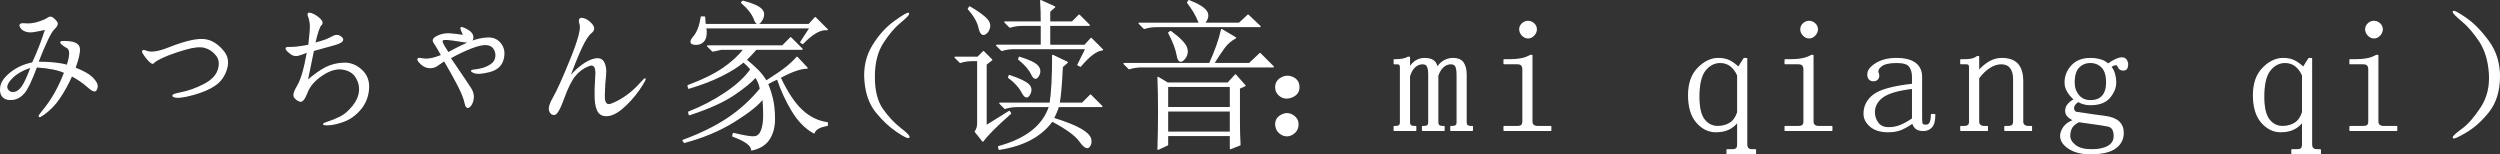
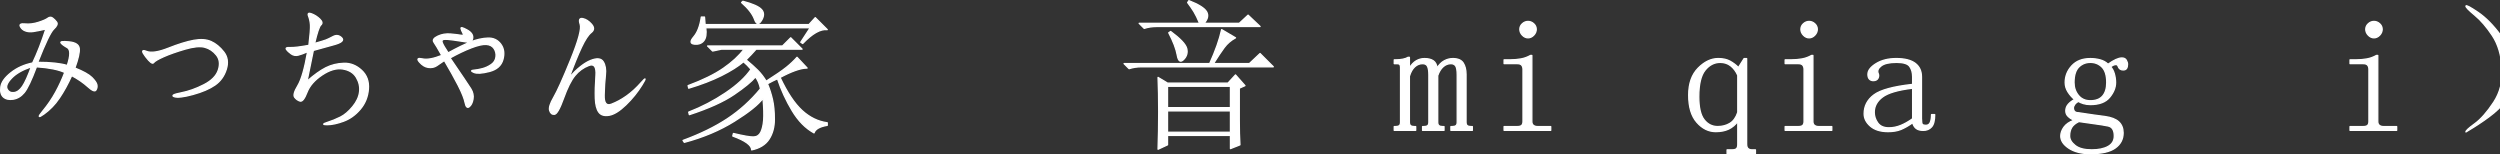
<svg xmlns="http://www.w3.org/2000/svg" version="1.1" id="レイヤー_1" x="0px" y="0px" width="372.29px" height="22.98px" viewBox="0 0 372.29 22.98" style="enable-background:new 0 0 372.29 22.98;" xml:space="preserve">
  <rect x="0" y="0" width="372.29" height="22.98" fill="#333333" stroke="none" />
  <style type="text/css">
	.st0{fill:#FFFFFF;stroke:#FFFFFF;stroke-width:0.198;stroke-linecap:round;stroke-linejoin:round;stroke-miterlimit:10;}
</style>
  <g>
    <path class="st0" d="M9.645,10.787c-0.938-0.437-2.344-0.718-4.219-0.844c-0.75,2.001-1.359,3.281-1.828,3.844   s-1.017,0.891-1.641,0.984c-0.625,0.094-1.11-0.015-1.453-0.328c-0.344-0.312-0.469-0.812-0.375-1.5   c0.094-0.687,0.593-1.39,1.5-2.109c0.905-0.718,1.983-1.203,3.234-1.453c0.687-1.437,1.343-3.125,1.969-5.062   C6.02,4.505,5.394,4.631,4.958,4.693C4.52,4.756,4.128,4.725,3.786,4.599c-0.344-0.125-0.595-0.343-0.75-0.656   C2.879,3.631,3.113,3.506,3.739,3.568c0.624,0.063,1.28-0.015,1.969-0.234c0.687-0.218,1.156-0.422,1.406-0.609   c0.249-0.188,0.483-0.202,0.703-0.047c0.218,0.157,0.422,0.36,0.609,0.609c0.188,0.25,0.047,0.595-0.422,1.031   C7.536,4.756,6.739,6.413,5.614,9.287c1.937,0,3.406,0.157,4.406,0.469c0.5-1.5,0.5-2.391,0-2.672   C9.519,6.802,9.207,6.568,9.083,6.38C8.957,6.193,9.364,6.146,10.301,6.24s1.437,0.422,1.5,0.984   c0.062,0.562-0.157,1.532-0.656,2.906c1.25,0.501,2.093,0.97,2.531,1.406c0.437,0.438,0.687,0.797,0.75,1.078   c0.062,0.281,0.015,0.548-0.141,0.797c-0.157,0.251-0.562,0.079-1.219-0.516c-0.656-0.593-1.453-1.14-2.391-1.641   c-0.562,1.251-1.172,2.36-1.828,3.328c-0.656,0.97-1.422,1.767-2.297,2.391C5.675,17.6,5.614,17.46,6.364,16.552   c0.75-0.905,1.39-1.843,1.922-2.812C8.816,12.772,9.27,11.787,9.645,10.787z M4.676,9.943c-1.312,0.438-2.297,1-2.953,1.688   c-0.656,0.688-0.876,1.235-0.656,1.641c0.218,0.407,0.562,0.579,1.031,0.516c0.469-0.062,0.891-0.375,1.266-0.938   S4.175,11.318,4.676,9.943z" />
    <path class="st0" d="M33.321,7.74c0.562,0.719,0.687,1.579,0.375,2.578c-0.313,1-0.876,1.781-1.688,2.344   c-0.813,0.562-1.907,1.031-3.281,1.406c-1.375,0.375-2.297,0.485-2.766,0.328c-0.469-0.155-0.141-0.343,0.984-0.562   c1.125-0.218,2.265-0.624,3.422-1.219c1.156-0.593,1.875-1.327,2.156-2.203c0.281-0.875,0.188-1.608-0.281-2.203   c-0.469-0.593-1.047-0.984-1.734-1.172c-0.688-0.188-1.673-0.094-2.953,0.281c-1.282,0.375-2.344,0.75-3.188,1.125   s-1.345,0.672-1.5,0.891c-0.157,0.22-0.548-0.078-1.172-0.891c-0.625-0.812-0.595-1.078,0.094-0.797   c0.687,0.281,1.781,0.126,3.281-0.469c1.5-0.593,2.766-0.984,3.797-1.172s1.89-0.125,2.578,0.188   C32.133,6.506,32.759,7.022,33.321,7.74z" />
    <path class="st0" d="M46.002,6.755c0.188-1.562,0.265-2.578,0.234-3.047c-0.032-0.469-0.126-0.905-0.281-1.312   c-0.157-0.406,0-0.516,0.469-0.328s0.875,0.454,1.219,0.797c0.343,0.344,0.39,0.625,0.141,0.844   c-0.25,0.22-0.562,1.141-0.938,2.766c0.875-0.249,1.437-0.422,1.688-0.516c0.249-0.094,0.609-0.265,1.078-0.516   c0.469-0.249,0.891-0.188,1.266,0.188s-0.016,0.719-1.172,1.031c-1.157,0.313-2.172,0.595-3.047,0.844l-0.938,4.594   c1.062-0.938,2-1.608,2.812-2.016c0.812-0.406,1.702-0.624,2.672-0.656c0.968-0.031,1.843,0.313,2.625,1.031   c0.781,0.719,1.125,1.657,1.031,2.812c-0.094,1.157-0.501,2.156-1.219,3c-0.719,0.844-1.547,1.438-2.484,1.781   c-0.938,0.345-1.75,0.516-2.438,0.516c-0.688,0-0.688-0.108,0-0.328c0.687-0.218,1.343-0.483,1.969-0.797   c0.624-0.312,1.233-0.827,1.828-1.547c0.593-0.718,0.938-1.453,1.031-2.203s-0.063-1.468-0.469-2.156   c-0.407-0.687-1.078-1.109-2.016-1.266c-0.938-0.155-1.969,0.141-3.094,0.891s-1.875,1.61-2.25,2.578   c-0.375,0.97-0.719,1.406-1.031,1.312c-0.313-0.094-0.579-0.281-0.797-0.562c-0.22-0.281-0.063-0.858,0.469-1.734   c0.53-0.875,1.015-2.562,1.453-5.062c-0.562,0.25-1.031,0.422-1.406,0.516s-0.719,0.032-1.031-0.188   c-0.313-0.218-0.548-0.437-0.703-0.656c-0.157-0.218,0.015-0.312,0.516-0.281C43.689,7.116,44.626,7.006,46.002,6.755z" />
    <path class="st0" d="M70.108,13.224c0.312,0.501,0.422,1.017,0.328,1.547c-0.094,0.532-0.281,0.907-0.562,1.125   c-0.281,0.22-0.485,0.017-0.609-0.609c-0.126-0.624-0.469-1.483-1.031-2.578c-0.562-1.093-1.251-2.328-2.062-3.703   c-0.438,0.313-0.829,0.579-1.172,0.797c-0.344,0.22-0.75,0.297-1.219,0.234c-0.469-0.062-0.907-0.328-1.312-0.797   c-0.407-0.469-0.267-0.624,0.422-0.469c0.687,0.157,1.655-0.015,2.906-0.516c-0.562-0.999-0.954-1.655-1.172-1.969   c-0.22-0.312-0.032-0.609,0.562-0.891c0.593-0.281,1.233-0.39,1.922-0.328c0.687,0.063,1.203,0.126,1.547,0.188   c0.343,0.063,0.437-0.047,0.281-0.328c-0.157-0.281-0.25-0.516-0.281-0.703c-0.032-0.188,0.265-0.108,0.891,0.234   c0.624,0.344,0.905,0.75,0.844,1.219c-0.063,0.469-0.391,0.656-0.984,0.562c-0.595-0.094-1.219-0.188-1.875-0.281   s-1.125-0.125-1.406-0.094c-0.281,0.032-0.375,0.188-0.281,0.469s0.39,0.797,0.891,1.547c1.374-0.75,2.499-1.296,3.375-1.641   c0.875-0.343,1.718-0.53,2.531-0.562c0.812-0.031,1.453,0.267,1.922,0.891c0.469,0.625,0.577,1.392,0.328,2.297   c-0.25,0.907-0.923,1.5-2.016,1.781c-1.094,0.281-1.86,0.328-2.297,0.141c-0.438-0.188-0.454-0.296-0.047-0.328   c0.406-0.031,0.844-0.108,1.312-0.234c0.469-0.125,0.905-0.328,1.312-0.609c0.406-0.281,0.64-0.656,0.703-1.125   c0.062-0.469-0.032-0.891-0.281-1.266c-0.25-0.375-0.642-0.577-1.172-0.609c-0.532-0.031-1.282,0.141-2.25,0.516   c-0.97,0.375-2.016,0.876-3.141,1.5C68.764,11.194,69.795,12.725,70.108,13.224z" />
    <path class="st0" d="M84.764,11.537c1.187-1.312,2.25-2.156,3.188-2.531s1.562-0.312,1.875,0.188   c0.312,0.501,0.422,1.157,0.328,1.969c-0.094,0.813-0.157,1.813-0.188,3c-0.032,1.188,0.328,1.641,1.078,1.359   s1.5-0.687,2.25-1.219c0.75-0.53,1.484-1.202,2.203-2.016c0.718-0.812,0.75-0.687,0.094,0.375   c-0.656,1.063-1.453,2.048-2.391,2.953c-0.938,0.907-1.767,1.423-2.484,1.547c-0.719,0.126-1.235-0.03-1.547-0.469   c-0.313-0.437-0.485-1.125-0.516-2.062c-0.032-0.938,0-2.062,0.094-3.375s-0.267-1.812-1.078-1.5c-0.813,0.313-1.5,0.813-2.062,1.5   c-0.562,0.688-1.125,1.813-1.688,3.375c-0.562,1.563-1.017,2.36-1.359,2.391c-0.344,0.032-0.579-0.155-0.703-0.562   c-0.126-0.405,0.078-1.062,0.609-1.969c0.53-0.905,1.374-2.78,2.531-5.625c1.156-2.843,1.625-4.594,1.406-5.25   c-0.22-0.656-0.094-0.938,0.375-0.844s0.905,0.375,1.312,0.844c0.406,0.469,0.39,0.876-0.047,1.219   c-0.438,0.344-0.923,1.078-1.453,2.203C86.061,8.162,85.451,9.662,84.764,11.537z" />
    <path class="st0" d="M110.719,9.193c-0.813,0.688-1.907,1.375-3.281,2.062c-1.375,0.688-3,1.312-4.875,1.875l-0.094-0.375   c2.187-0.812,3.938-1.671,5.25-2.578c1.312-0.905,2.344-1.859,3.094-2.859h-3.375l-1.312,0.281l-0.75-0.75h11.156l1.219-1.219   l1.688,1.688h-6.844c-0.438,0.501-0.938,1.031-1.5,1.594c0.687,0.562,1.266,1.078,1.734,1.547s0.891,1.017,1.266,1.641   c1.374-0.875,2.375-1.562,3-2.062c0.624-0.5,1.156-0.999,1.594-1.5l1.5,1.594c-0.938,0-2.282,0.469-4.031,1.406   c1.062,2.25,2.156,3.891,3.281,4.922s2.375,1.641,3.75,1.828v0.375c-1.125,0.188-1.781,0.562-1.969,1.125   c-1.251-0.687-2.329-1.781-3.234-3.281c-0.907-1.5-1.641-3.094-2.203-4.781c-0.438,0.188-0.938,0.438-1.5,0.75   c0.312,0.75,0.562,1.532,0.75,2.344c0.188,0.813,0.281,1.798,0.281,2.953c0,1.157-0.267,2.141-0.797,2.953   c-0.532,0.812-1.392,1.344-2.578,1.594c0-0.688-0.938-1.375-2.812-2.062l0.094-0.375c1.562,0.375,2.578,0.547,3.047,0.516   c0.469-0.032,0.812-0.267,1.031-0.703c0.218-0.437,0.359-1.031,0.422-1.781c0.062-0.75,0.031-1.843-0.094-3.281   c-0.688,0.938-2.109,2.079-4.266,3.422c-2.156,1.345-4.641,2.391-7.453,3.141l-0.188-0.281c2.562-0.938,4.765-2.016,6.609-3.234   c1.843-1.219,3.483-2.702,4.922-4.453c-0.126-0.687-0.375-1.28-0.75-1.781c-0.562,0.688-1.626,1.563-3.188,2.625   c-1.563,1.063-3.782,2.062-6.656,3l-0.094-0.375c1.937-0.75,3.765-1.702,5.484-2.859c1.718-1.155,2.984-2.328,3.797-3.516   C111.469,9.881,111.094,9.506,110.719,9.193z M120.657,4.13h-15.562c0.125,0.876,0.031,1.516-0.281,1.922   c-0.313,0.407-0.782,0.579-1.406,0.516c-0.625-0.062-0.656-0.422-0.094-1.078s0.938-1.641,1.125-2.953h0.469L105,3.662h15.469   l0.938-1.031l1.781,1.781c-1-0.125-2.219,0.562-3.656,2.062l-0.281-0.188L120.657,4.13z M110.625,0.193   c1.437,0.375,2.358,0.782,2.766,1.219c0.406,0.438,0.406,0.984,0,1.641c-0.407,0.656-0.75,0.595-1.031-0.188   c-0.281-0.781-0.923-1.608-1.922-2.484L110.625,0.193z" />
-     <path class="st0" d="M135.338,20.443c-0.126,0.125-0.719-0.173-1.781-0.891c-1.063-0.718-2.079-1.671-3.047-2.859   c-0.97-1.187-1.532-2.749-1.688-4.688c-0.157-1.937,0.234-3.671,1.172-5.203c0.938-1.531,2.046-2.75,3.328-3.656   c1.28-0.905,1.937-1.28,1.969-1.125c0.031,0.157-0.391,0.595-1.266,1.312c-0.876,0.719-1.734,1.734-2.578,3.047   s-1.266,3-1.266,5.062s0.406,3.673,1.219,4.828c0.812,1.157,1.702,2.109,2.672,2.859C135.041,19.88,135.462,20.317,135.338,20.443z   " />
-     <path class="st0" d="M150.301,16.599l0.188,0.281c-2.062,1.813-3.438,3.188-4.125,4.125l-1.125-1.406   c0.249-0.312,0.375-0.75,0.375-1.312V9.005h-0.75c-0.688,0-1.312,0.094-1.875,0.281l-0.75-0.75h3.375l0.844-0.844l1.219,1.219   l-0.844,0.656v9.188L150.301,16.599z M144.395,1.037c0.875,0.501,1.608,1,2.203,1.5c0.593,0.501,0.844,1,0.75,1.5   c-0.094,0.501-0.328,0.844-0.703,1.031s-0.656-0.141-0.844-0.984s-0.719-1.765-1.594-2.766L144.395,1.037z M161.738,7.224h-10.688   c-0.688,0-1.312,0.094-1.875,0.281l-0.75-0.75h6.656v-3h-2.812c-0.688,0-1.312,0.094-1.875,0.281l-0.75-0.75h5.438   c0-1.062-0.032-2.124-0.094-3.188l2.062,0.938l-0.75,0.656v1.594h3.375l1.031-1.031l1.5,1.5h-5.906v3h5.25l0.938-1.031l1.688,1.688   c-0.876,0.063-1.969,0.876-3.281,2.438l-0.375-0.188L161.738,7.224z M157.707,15.38h3.469l1.219-1.219l1.688,1.688h-6.469   c-0.188,0.562-0.438,1.157-0.75,1.781c1.812,0.562,3.155,1.095,4.031,1.594c0.875,0.501,1.374,0.984,1.5,1.453   c0.125,0.469,0.047,0.858-0.234,1.172c-0.281,0.312-0.735,0.031-1.359-0.844c-0.625-0.876-2.001-1.875-4.125-3   c-1.626,2.25-4.251,3.656-7.875,4.219l-0.094-0.375c4.125-1.125,6.656-3.124,7.594-6h-4.781c-0.688,0-1.312,0.094-1.875,0.281   l-0.75-0.75h7.5c0.249-1.562,0.375-3.938,0.375-7.125l2.156,1.031l-0.75,0.656C158.05,12.631,157.895,14.443,157.707,15.38z    M153.16,12.615c0.406,0.407,0.453,0.891,0.141,1.453c-0.313,0.562-0.672,0.454-1.078-0.328c-0.407-0.78-1.078-1.515-2.016-2.203   l0.094-0.281C151.801,11.756,152.753,12.209,153.16,12.615z M151.801,8.537c1.437,0.438,2.344,0.876,2.719,1.312   c0.375,0.438,0.406,0.923,0.094,1.453c-0.313,0.532-0.642,0.438-0.984-0.281c-0.344-0.718-0.984-1.453-1.922-2.203L151.801,8.537z" />
    <path class="st0" d="M180.143,9.474c0.875-1.937,1.468-3.624,1.781-5.062l2.062,1.219c-0.688,0.375-1.251,0.86-1.688,1.453   c-0.438,0.595-0.97,1.392-1.594,2.391h5.344l1.594-1.5l1.969,1.969h-19.594c-0.688,0-1.312,0.094-1.875,0.281l-0.75-0.75H180.143z    M178.643,3.474c-0.313-0.75-0.595-1.327-0.844-1.734c-0.25-0.406-0.562-0.858-0.938-1.359l0.188-0.281   c1.437,0.562,2.312,1.11,2.625,1.641c0.312,0.532,0.188,1.11-0.375,1.734h5.25l1.312-1.219l1.781,1.688h-15.375   c-0.688,0-1.312,0.094-1.875,0.281l-0.75-0.75H178.643z M173.861,12.38h9l1.125-1.219l1.406,1.594l-0.844,0.375v4.781   c0,1.376,0.031,2.593,0.094,3.656l-1.406,0.562v-1.969h-9.375v1.406l-1.406,0.656c0.062-1.75,0.094-3.609,0.094-5.578   s-0.032-3.671-0.094-5.109L173.861,12.38z M173.861,16.037h9.375v-3.188h-9.375V16.037z M173.861,19.693h9.375v-3.188h-9.375   V19.693z M176.721,7.224c0.155,0.625,0,1.172-0.469,1.641s-0.782,0.25-0.938-0.656c-0.157-0.905-0.579-2.016-1.266-3.328   l0.281-0.188C175.767,5.756,176.564,6.6,176.721,7.224z" />
-     <path class="st0" d="M193.417,12.99c0,0.656-0.328,1.125-0.984,1.406s-1.235,0.251-1.734-0.094   c-0.501-0.343-0.735-0.812-0.703-1.406c0.031-0.593,0.328-1.031,0.891-1.312s1.125-0.281,1.688,0S193.417,12.334,193.417,12.99z    M193.277,18.615c-0.032,0.595-0.313,1.048-0.844,1.359c-0.532,0.312-1.063,0.312-1.594,0c-0.532-0.312-0.813-0.78-0.844-1.406   c-0.032-0.624,0.249-1.093,0.844-1.406c0.593-0.312,1.156-0.296,1.688,0.047C193.057,17.553,193.308,18.022,193.277,18.615z" />
    <path class="st0" d="M207.923,8.912c0.325,0,0.651-0.031,0.979-0.094c0.325-0.062,0.586-0.155,0.782-0.281h0.196v1.594   c0.312-0.5,0.656-0.858,1.031-1.078c0.375-0.218,0.78-0.328,1.219-0.328c0.562,0,0.999,0.11,1.312,0.328   c0.312,0.22,0.499,0.579,0.562,1.078c0.312-0.5,0.671-0.858,1.078-1.078c0.405-0.218,0.827-0.328,1.266-0.328   c0.75,0,1.266,0.22,1.547,0.656c0.281,0.438,0.422,1,0.422,1.688v7.125c0,0.251,0.062,0.422,0.188,0.516   c0.124,0.094,0.312,0.141,0.562,0.141h0.188v0.562h-3.188v-0.562h0.188c0.249,0,0.437-0.047,0.562-0.141   c0.124-0.094,0.188-0.265,0.188-0.516v-7.031c0-0.687-0.079-1.14-0.234-1.359c-0.157-0.218-0.392-0.328-0.703-0.328   c-0.438,0-0.829,0.157-1.172,0.469c-0.345,0.313-0.609,0.75-0.797,1.312v6.938c0,0.251,0.062,0.422,0.188,0.516   c0.124,0.094,0.312,0.141,0.562,0.141h0.188v0.562h-3.188v-0.562h0.188c0.249,0,0.437-0.047,0.562-0.141   c0.124-0.094,0.188-0.265,0.188-0.516v-7.031c0-0.562-0.063-0.984-0.188-1.266c-0.126-0.281-0.375-0.422-0.75-0.422   c-0.438,0-0.829,0.157-1.172,0.469c-0.345,0.313-0.609,0.782-0.797,1.406v6.844c0,0.251,0.062,0.422,0.188,0.516   c0.124,0.094,0.312,0.141,0.562,0.141h0.188v0.562h-3.188v-0.562h0.188c0.249,0,0.437-0.047,0.562-0.141   c0.124-0.094,0.188-0.265,0.188-0.516v-8.156c0-0.188-0.035-0.328-0.104-0.422c-0.07-0.094-0.209-0.141-0.417-0.141h-0.416V8.912   H207.923z" />
    <path class="st0" d="M226.8,10.318c0-0.249-0.063-0.453-0.188-0.609c-0.126-0.155-0.345-0.234-0.656-0.234h-1.969V8.912h0.938   c0.562,0,1.093-0.047,1.594-0.141c0.499-0.094,0.968-0.265,1.406-0.516h0.188v9.844c0,0.251,0.077,0.438,0.234,0.562   c0.155,0.126,0.358,0.188,0.609,0.188h1.969v0.562h-6.938v-0.562h1.969c0.312,0,0.53-0.062,0.656-0.188   c0.124-0.124,0.188-0.312,0.188-0.562V10.318z M227.55,3.193c0.312,0,0.593,0.114,0.844,0.341c0.249,0.229,0.375,0.504,0.375,0.829   s-0.126,0.618-0.375,0.877c-0.251,0.261-0.532,0.39-0.844,0.39c-0.313,0-0.595-0.129-0.844-0.39   c-0.251-0.259-0.375-0.552-0.375-0.877s0.124-0.601,0.375-0.829C226.955,3.307,227.236,3.193,227.55,3.193z" />
    <path class="st0" d="M260.1,21.462c0,0.316,0.071,0.538,0.218,0.665c0.146,0.126,0.336,0.19,0.57,0.19h0.524v0.562h-4.219v-0.562   h0.75c0.312,0,0.53-0.062,0.656-0.185c0.124-0.123,0.188-0.338,0.188-0.646v-3.415c-0.375,0.51-0.829,0.891-1.359,1.146   c-0.532,0.255-1.172,0.381-1.922,0.381c-1.063,0-2.001-0.46-2.812-1.383c-0.813-0.923-1.219-2.273-1.219-4.055   c0-1.717,0.469-3.051,1.406-4.006c0.938-0.954,1.937-1.431,3-1.431c0.687,0,1.266,0.127,1.734,0.382s0.891,0.573,1.266,0.954   l0.844-1.336h0.375V21.462z M258.787,11.219c-0.251-0.58-0.595-1.046-1.031-1.4c-0.438-0.354-0.97-0.532-1.594-0.532   c-0.876,0-1.626,0.387-2.25,1.16c-0.626,0.773-0.938,2.094-0.938,3.96c0,1.609,0.265,2.752,0.797,3.429   c0.53,0.677,1.202,1.014,2.016,1.014c0.687,0,1.296-0.159,1.828-0.481c0.53-0.322,0.921-0.87,1.172-1.644V11.219z" />
    <path class="st0" d="M268.655,10.318c0-0.249-0.062-0.453-0.188-0.609c-0.126-0.155-0.344-0.234-0.656-0.234h-1.969V8.912h0.938   c0.562,0,1.093-0.047,1.594-0.141c0.5-0.094,0.969-0.265,1.406-0.516h0.188v9.844c0,0.251,0.078,0.438,0.234,0.562   c0.155,0.126,0.359,0.188,0.609,0.188h1.969v0.562h-6.938v-0.562h1.969c0.312,0,0.53-0.062,0.656-0.188   c0.125-0.124,0.188-0.312,0.188-0.562V10.318z M269.405,3.193c0.312,0,0.594,0.114,0.844,0.341   c0.249,0.229,0.375,0.504,0.375,0.829s-0.126,0.618-0.375,0.877c-0.25,0.261-0.531,0.39-0.844,0.39   c-0.313,0-0.595-0.129-0.844-0.39c-0.25-0.259-0.375-0.552-0.375-0.877s0.125-0.601,0.375-0.829   C268.811,3.307,269.092,3.193,269.405,3.193z" />
    <path class="st0" d="M281.168,19.599c-1.125,0-2.001-0.268-2.625-0.807c-0.626-0.539-0.938-1.156-0.938-1.854   c0-1.14,0.483-2.074,1.453-2.804c0.968-0.728,2.89-1.251,5.766-1.567v-1.125c0-0.624-0.144-1.14-0.431-1.547   c-0.287-0.406-0.939-0.609-1.957-0.609c-1.083,0-1.846,0.173-2.29,0.516c-0.445,0.344-0.604,0.703-0.479,1.078   c0.124,0.25,0.126,0.501,0.006,0.75c-0.122,0.25-0.359,0.375-0.712,0.375c-0.236,0-0.428-0.078-0.574-0.234   c-0.146-0.155-0.22-0.39-0.22-0.703c0-0.562,0.405-1.093,1.219-1.594c0.812-0.5,1.812-0.75,3-0.75c1.249,0,2.187,0.234,2.812,0.703   c0.624,0.469,0.938,1.141,0.938,2.016v6.188c0,0.501,0.047,0.797,0.141,0.891s0.265,0.141,0.516,0.141   c0.312,0,0.53-0.141,0.656-0.422c0.124-0.281,0.188-0.671,0.188-1.172h0.469c0,0.876-0.157,1.485-0.469,1.828   c-0.313,0.345-0.72,0.516-1.219,0.516c-0.438,0-0.782-0.086-1.031-0.262c-0.251-0.175-0.438-0.466-0.562-0.875   c-0.626,0.442-1.204,0.773-1.734,0.993C282.558,19.49,281.918,19.599,281.168,19.599z M279.105,16.713   c0,0.582,0.174,1.115,0.524,1.599c0.349,0.483,0.905,0.725,1.668,0.725c0.571,0,1.143-0.112,1.714-0.338s1.177-0.565,1.812-1.017   V13.13c-2.161,0.258-3.653,0.694-4.479,1.307C279.519,15.051,279.105,15.81,279.105,16.713z" />
-     <path class="st0" d="M292.008,19.412v-0.562h0.469c0.312,0,0.53-0.062,0.656-0.188c0.124-0.124,0.188-0.312,0.188-0.562v-8.062   c0-0.188-0.034-0.328-0.102-0.422s-0.202-0.141-0.404-0.141h-0.807V8.912h0.681c0.322,0,0.63-0.031,0.923-0.094   c0.292-0.062,0.567-0.188,0.826-0.375h0.195v2.156c0.562-0.624,1.125-1.093,1.688-1.406c0.562-0.312,1.155-0.469,1.781-0.469   c1.062,0,1.843,0.281,2.344,0.844c0.499,0.562,0.75,1.406,0.75,2.531v6c0,0.251,0.077,0.438,0.234,0.562   c0.155,0.126,0.358,0.188,0.609,0.188h0.469v0.562h-3.938v-0.562h0.469c0.312,0,0.53-0.062,0.656-0.188   c0.124-0.124,0.188-0.312,0.188-0.562v-6.281c0-0.75-0.157-1.327-0.469-1.734c-0.313-0.406-0.782-0.609-1.406-0.609   c-0.562,0-1.142,0.188-1.734,0.562c-0.595,0.375-1.142,0.907-1.641,1.594v6.469c0,0.251,0.077,0.438,0.234,0.562   c0.155,0.126,0.358,0.188,0.609,0.188h0.469v0.562H292.008z" />
    <path class="st0" d="M313.448,17.349c0.938,0.126,1.625,0.392,2.062,0.797c0.437,0.407,0.656,0.954,0.656,1.641   c0,0.938-0.391,1.688-1.172,2.25c-0.782,0.562-2.016,0.844-3.703,0.844c-1.312,0-2.376-0.267-3.188-0.797   c-0.812-0.531-1.219-1.141-1.219-1.828c0-0.438,0.154-0.874,0.465-1.312c0.311-0.437,0.806-0.78,1.488-1.031   c-0.371-0.188-0.664-0.39-0.879-0.609c-0.217-0.218-0.324-0.483-0.324-0.797c0-0.375,0.125-0.703,0.375-0.984   c0.249-0.281,0.562-0.516,0.938-0.703c-0.375-0.312-0.703-0.687-0.984-1.125c-0.281-0.437-0.422-0.905-0.422-1.406   c0-0.938,0.328-1.765,0.984-2.484c0.656-0.718,1.578-1.078,2.766-1.078c0.5,0,0.984,0.063,1.453,0.188   c0.469,0.126,0.858,0.344,1.172,0.656c0.437-0.312,0.828-0.546,1.172-0.703c0.343-0.155,0.641-0.234,0.891-0.234   c0.312,0,0.53,0.11,0.656,0.328c0.125,0.22,0.188,0.422,0.188,0.609c0,0.25-0.047,0.454-0.141,0.609   c-0.094,0.157-0.267,0.234-0.516,0.234c-0.188,0-0.344-0.047-0.469-0.141c-0.126-0.094-0.22-0.234-0.281-0.422   c-0.062-0.188-0.203-0.265-0.422-0.234c-0.22,0.032-0.454,0.141-0.703,0.328c0.249,0.25,0.437,0.595,0.562,1.031   c0.125,0.438,0.188,0.876,0.188,1.312c0,0.75-0.297,1.485-0.891,2.203c-0.595,0.72-1.547,1.078-2.859,1.078   c-0.375,0-0.719-0.047-1.031-0.141c-0.313-0.094-0.562-0.202-0.75-0.328c-0.25,0.126-0.438,0.281-0.562,0.469   c-0.126,0.188-0.188,0.345-0.188,0.469c0,0.251,0.062,0.438,0.188,0.562c0.125,0.126,0.312,0.188,0.562,0.188   c0.812,0.126,1.547,0.234,2.203,0.328S312.947,17.288,313.448,17.349z M309.58,18.099c-0.519,0.251-0.878,0.548-1.08,0.891   c-0.202,0.345-0.302,0.767-0.302,1.266c0,0.5,0.272,0.969,0.82,1.406c0.547,0.437,1.367,0.656,2.463,0.656   c1.032,0,1.853-0.173,2.461-0.516c0.607-0.344,0.912-0.859,0.912-1.547c0-0.438-0.077-0.78-0.231-1.031   c-0.155-0.249-0.387-0.405-0.694-0.469c-0.618-0.124-1.296-0.234-2.036-0.328C311.151,18.334,310.381,18.225,309.58,18.099z    M308.854,12.287c0,0.75,0.219,1.392,0.656,1.922c0.437,0.532,1.031,0.797,1.781,0.797c0.812,0,1.421-0.234,1.828-0.703   c0.406-0.469,0.609-1.14,0.609-2.016c0-1.062-0.234-1.828-0.703-2.297s-1.047-0.703-1.734-0.703c-0.688,0-1.266,0.234-1.734,0.703   S308.854,11.225,308.854,12.287z" />
-     <path class="st0" d="M344.217,21.462c0,0.316,0.072,0.538,0.219,0.665c0.146,0.126,0.335,0.19,0.569,0.19h0.524v0.562h-4.219   v-0.562h0.75c0.312,0,0.53-0.062,0.656-0.185c0.125-0.123,0.188-0.338,0.188-0.646v-3.415c-0.375,0.51-0.829,0.891-1.359,1.146   c-0.531,0.255-1.172,0.381-1.922,0.381c-1.063,0-2.001-0.46-2.812-1.383c-0.812-0.923-1.219-2.273-1.219-4.055   c0-1.717,0.469-3.051,1.406-4.006c0.938-0.954,1.937-1.431,3-1.431c0.688,0,1.266,0.127,1.734,0.382s0.891,0.573,1.266,0.954   l0.844-1.336h0.375V21.462z M342.904,11.219c-0.25-0.58-0.595-1.046-1.031-1.4c-0.438-0.354-0.97-0.532-1.594-0.532   c-0.876,0-1.626,0.387-2.25,1.16c-0.625,0.773-0.938,2.094-0.938,3.96c0,1.609,0.266,2.752,0.797,3.429   c0.53,0.677,1.203,1.014,2.016,1.014c0.688,0,1.297-0.159,1.828-0.481c0.53-0.322,0.922-0.87,1.172-1.644V11.219z" />
    <path class="st0" d="M352.773,10.318c0-0.249-0.063-0.453-0.188-0.609c-0.126-0.155-0.345-0.234-0.656-0.234h-1.969V8.912h0.938   c0.562,0,1.093-0.047,1.594-0.141c0.499-0.094,0.968-0.265,1.406-0.516h0.188v9.844c0,0.251,0.077,0.438,0.234,0.562   c0.155,0.126,0.358,0.188,0.609,0.188h1.969v0.562h-6.938v-0.562h1.969c0.312,0,0.53-0.062,0.656-0.188   c0.124-0.124,0.188-0.312,0.188-0.562V10.318z M353.523,3.193c0.312,0,0.593,0.114,0.844,0.341   c0.249,0.229,0.375,0.504,0.375,0.829s-0.126,0.618-0.375,0.877c-0.251,0.261-0.532,0.39-0.844,0.39   c-0.313,0-0.595-0.129-0.844-0.39c-0.251-0.259-0.375-0.552-0.375-0.877s0.124-0.601,0.375-0.829   C352.929,3.307,353.21,3.193,353.523,3.193z" />
-     <path class="st0" d="M367.221,19.646c-1.219,0.718-1.844,0.999-1.875,0.844c-0.032-0.156,0.406-0.562,1.312-1.219   c0.905-0.656,1.843-1.718,2.812-3.188c0.969-1.468,1.391-3.171,1.266-5.109c-0.126-1.937-0.609-3.546-1.453-4.828   c-0.844-1.28-1.72-2.297-2.625-3.047c-0.906-0.75-1.345-1.203-1.312-1.359c0.031-0.155,0.624,0.157,1.781,0.938   c1.156,0.782,2.297,1.938,3.422,3.469c1.125,1.532,1.672,3.328,1.641,5.391c-0.032,2.062-0.562,3.75-1.594,5.062   S368.439,18.928,367.221,19.646z" />
+     <path class="st0" d="M367.221,19.646c-0.032-0.156,0.406-0.562,1.312-1.219   c0.905-0.656,1.843-1.718,2.812-3.188c0.969-1.468,1.391-3.171,1.266-5.109c-0.126-1.937-0.609-3.546-1.453-4.828   c-0.844-1.28-1.72-2.297-2.625-3.047c-0.906-0.75-1.345-1.203-1.312-1.359c0.031-0.155,0.624,0.157,1.781,0.938   c1.156,0.782,2.297,1.938,3.422,3.469c1.125,1.532,1.672,3.328,1.641,5.391c-0.032,2.062-0.562,3.75-1.594,5.062   S368.439,18.928,367.221,19.646z" />
  </g>
</svg>